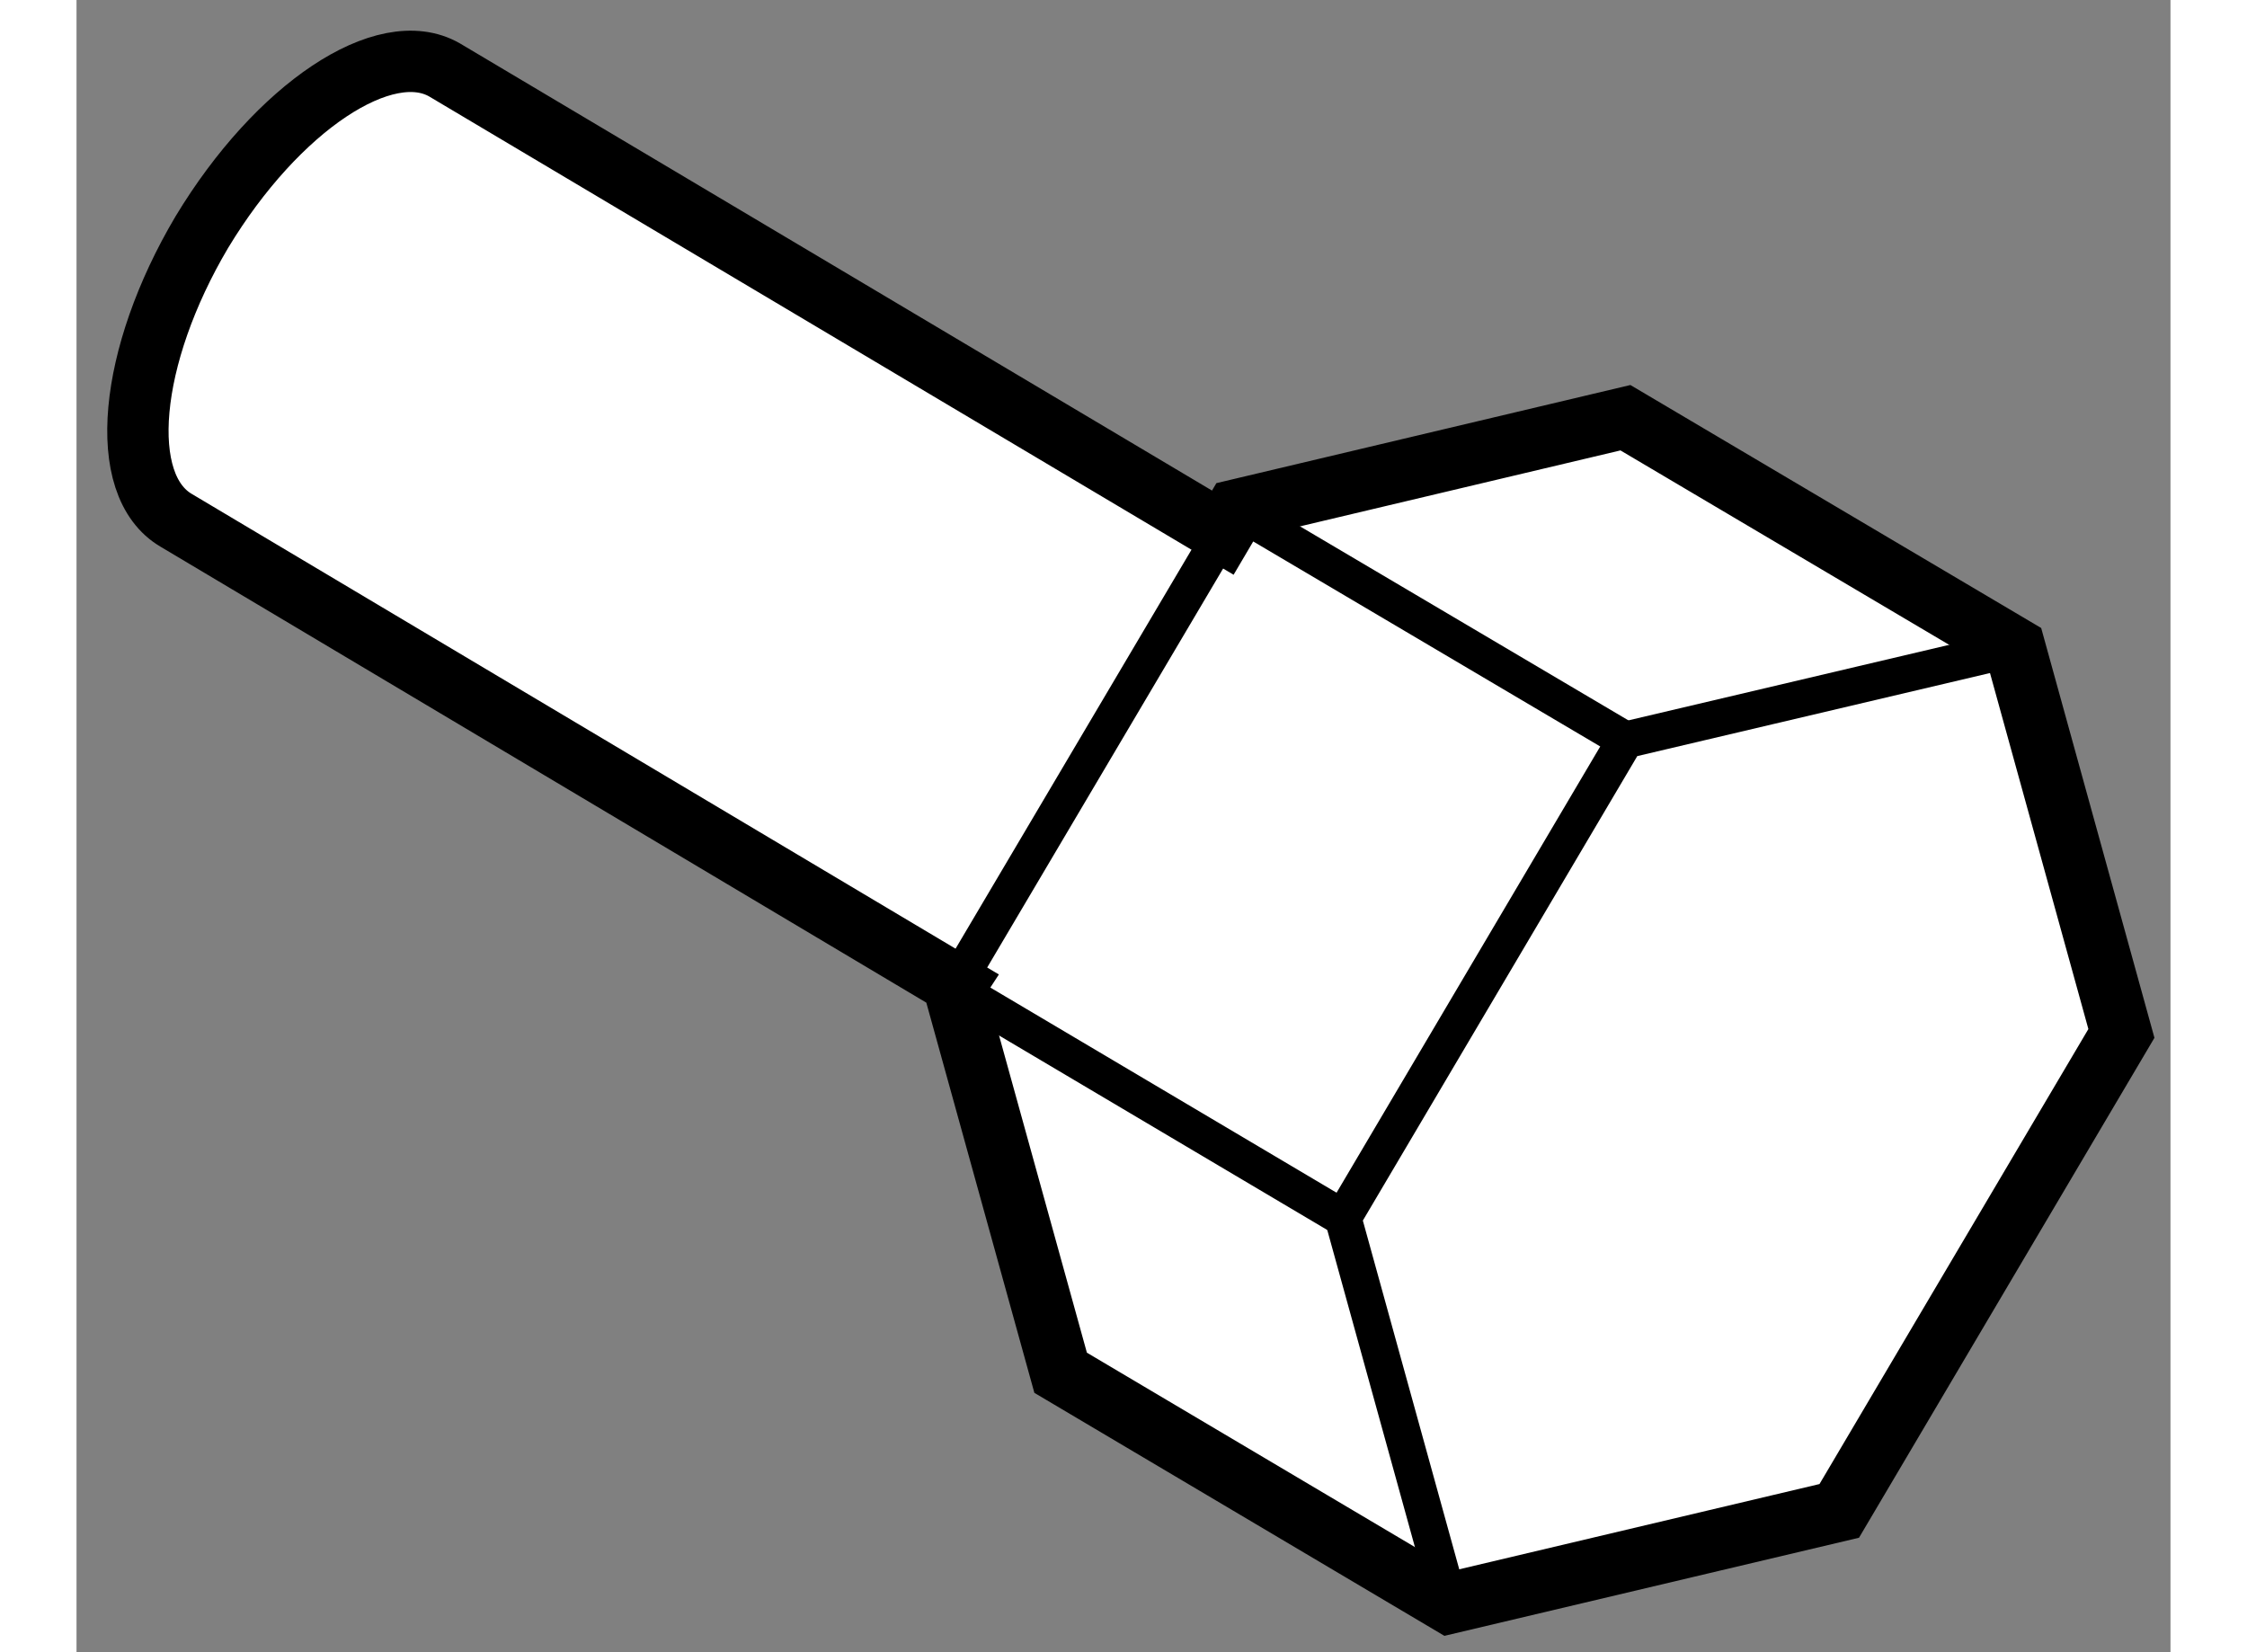
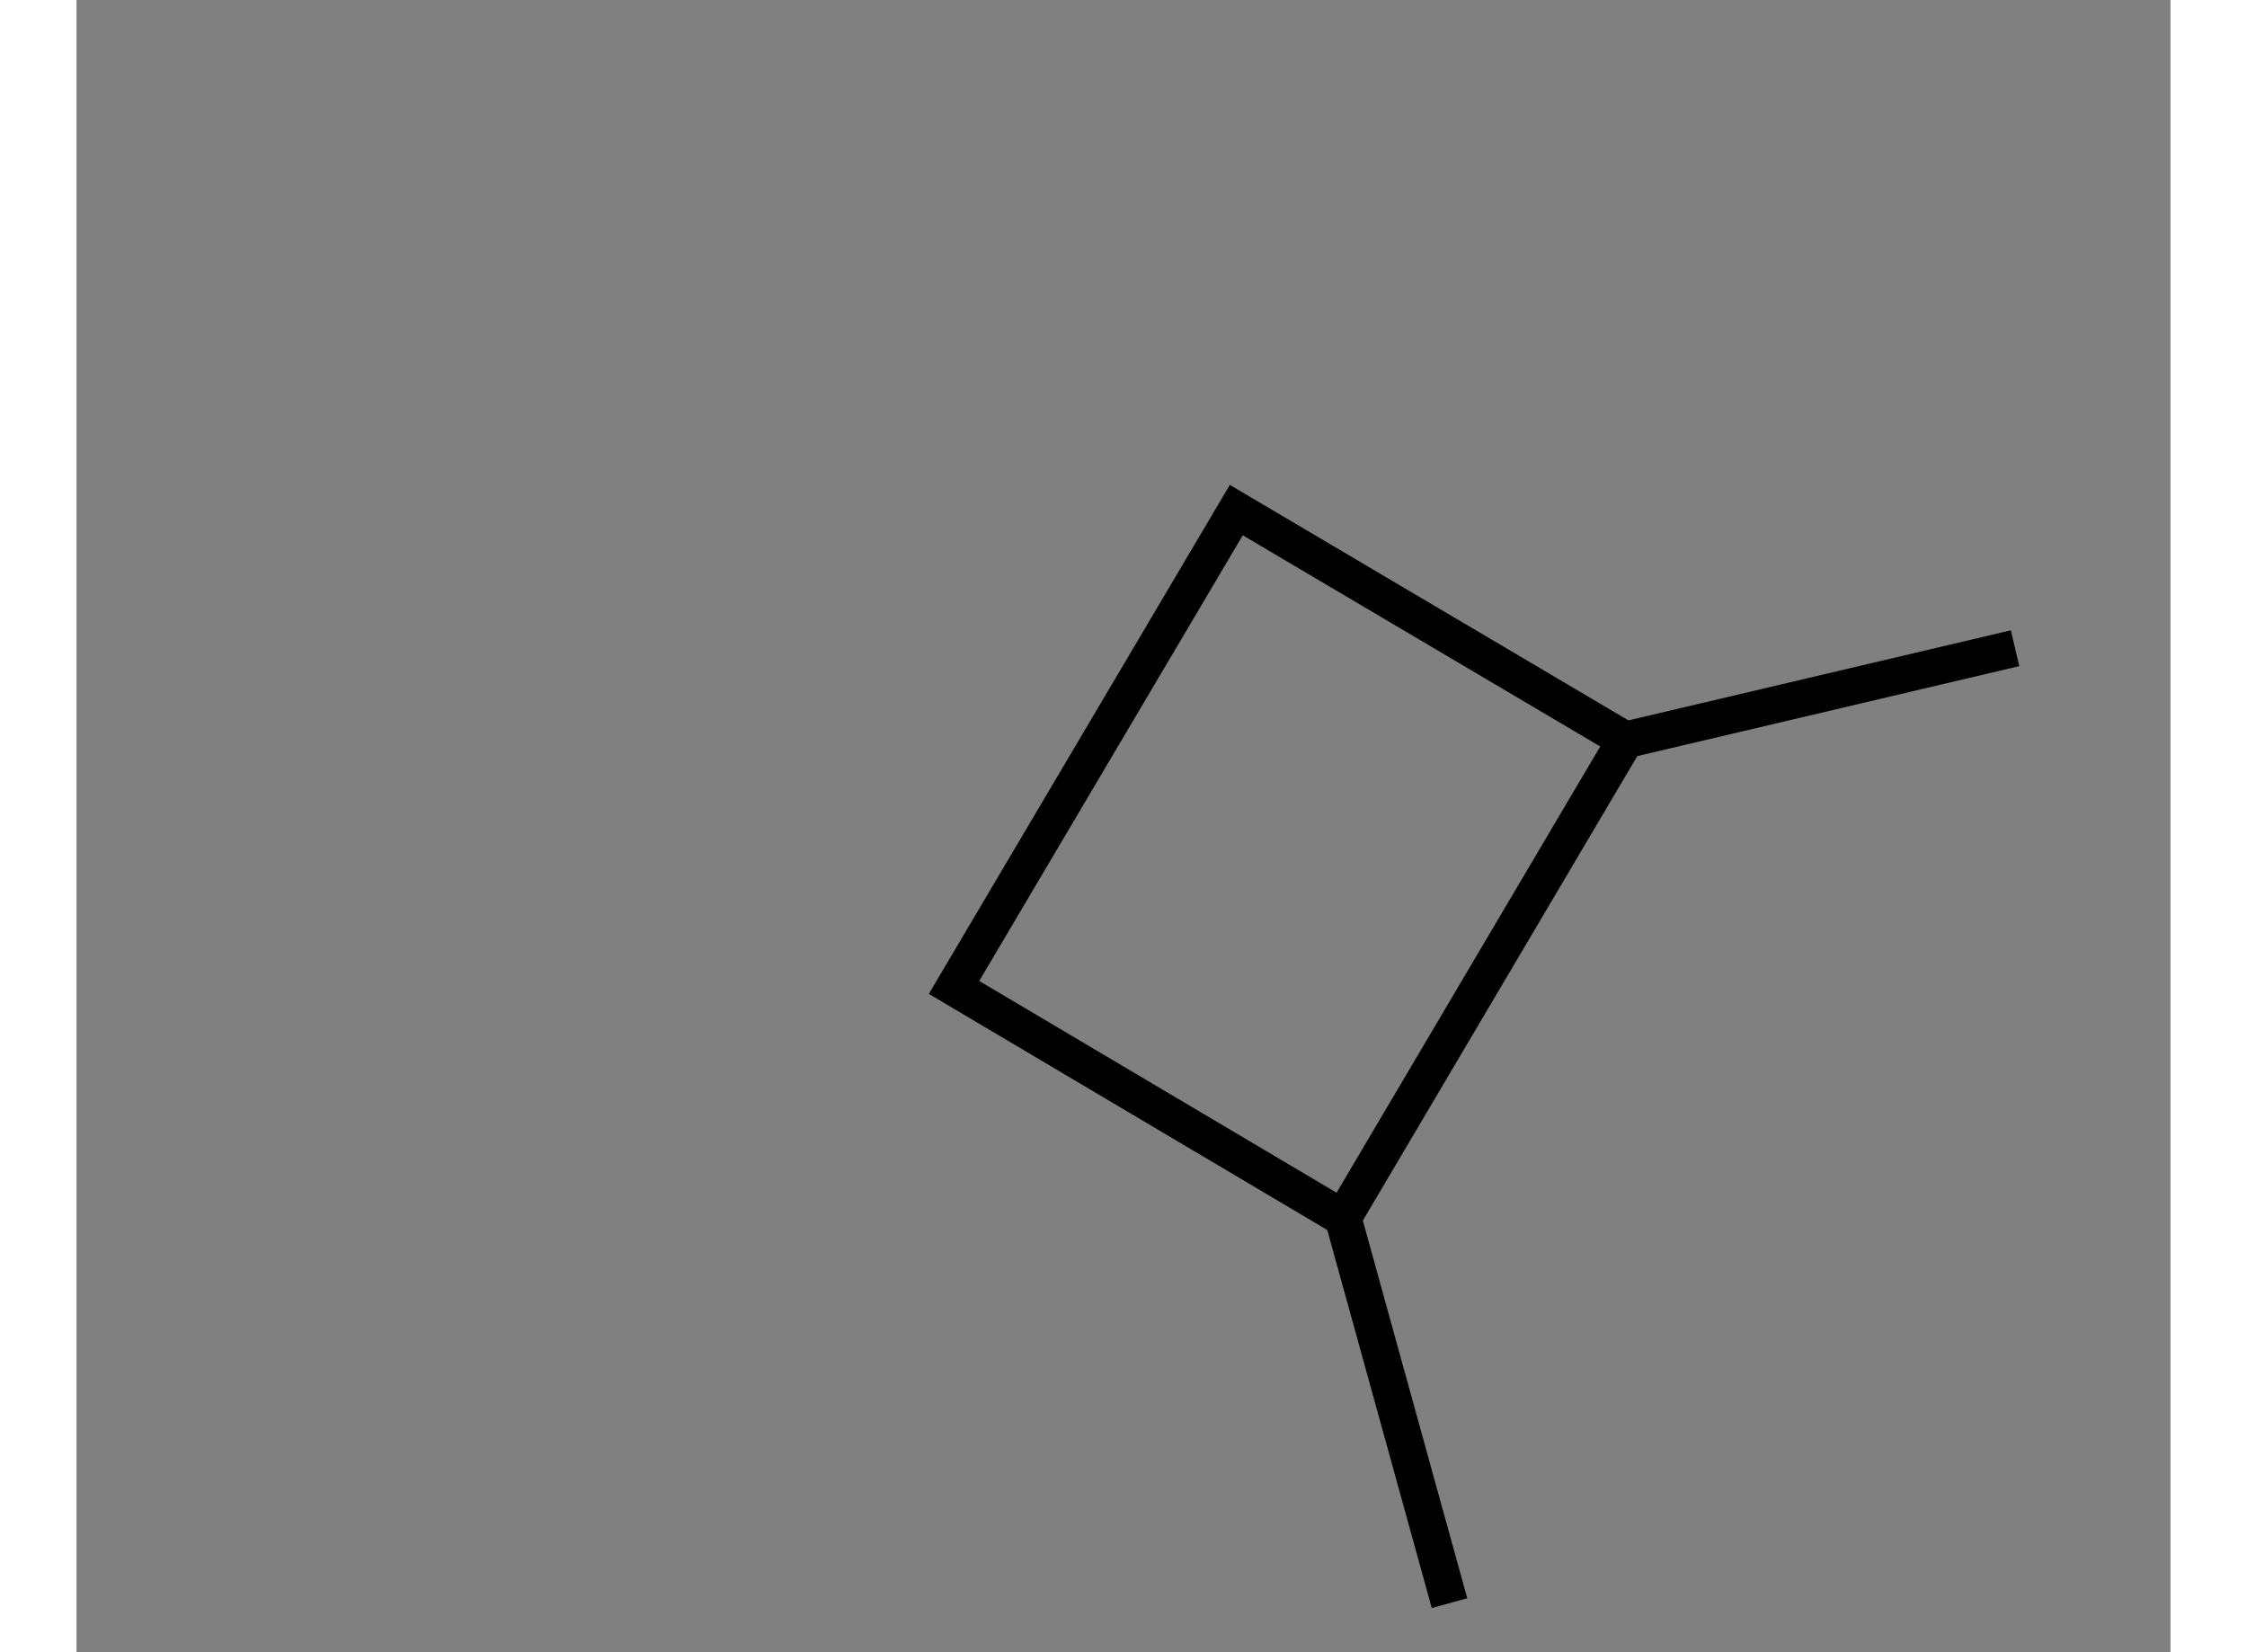
<svg xmlns="http://www.w3.org/2000/svg" version="1.1" x="0px" y="0px" width="244.8px" height="180px" viewBox="44.484 156.63 17.069 13.468" enable-background="new 0 0 244.8 180" xml:space="preserve">
  <rect x="44.484" y="156.63" width="17.069" height="13.468" fill="#808080" stroke="none" />
  <g>
-     <path fill="#FFFFFF" stroke="#000000" stroke-width="0.5" d="M58.853,168.946l2.3-3.892l-0.868-3.141l-3.175-1.878l-3.173,0.752     l-0.109,0.185l-6.344-3.772c-0.485-0.279-1.362,0.301-1.979,1.323c-0.598,1.01-0.7,2.064-0.206,2.35l6.352,3.782l-0.015,0.023     l0.87,3.142l3.169,1.878L58.853,168.946z" />
    <polyline fill="none" stroke="#000000" stroke-width="0.3" points="55.676,169.698 54.808,166.558 57.11,162.662 60.286,161.914        " />
    <polyline fill="none" stroke="#000000" stroke-width="0.3" points="57.11,162.662 53.938,160.788 51.637,164.679 54.808,166.558        " />
  </g>
</svg>